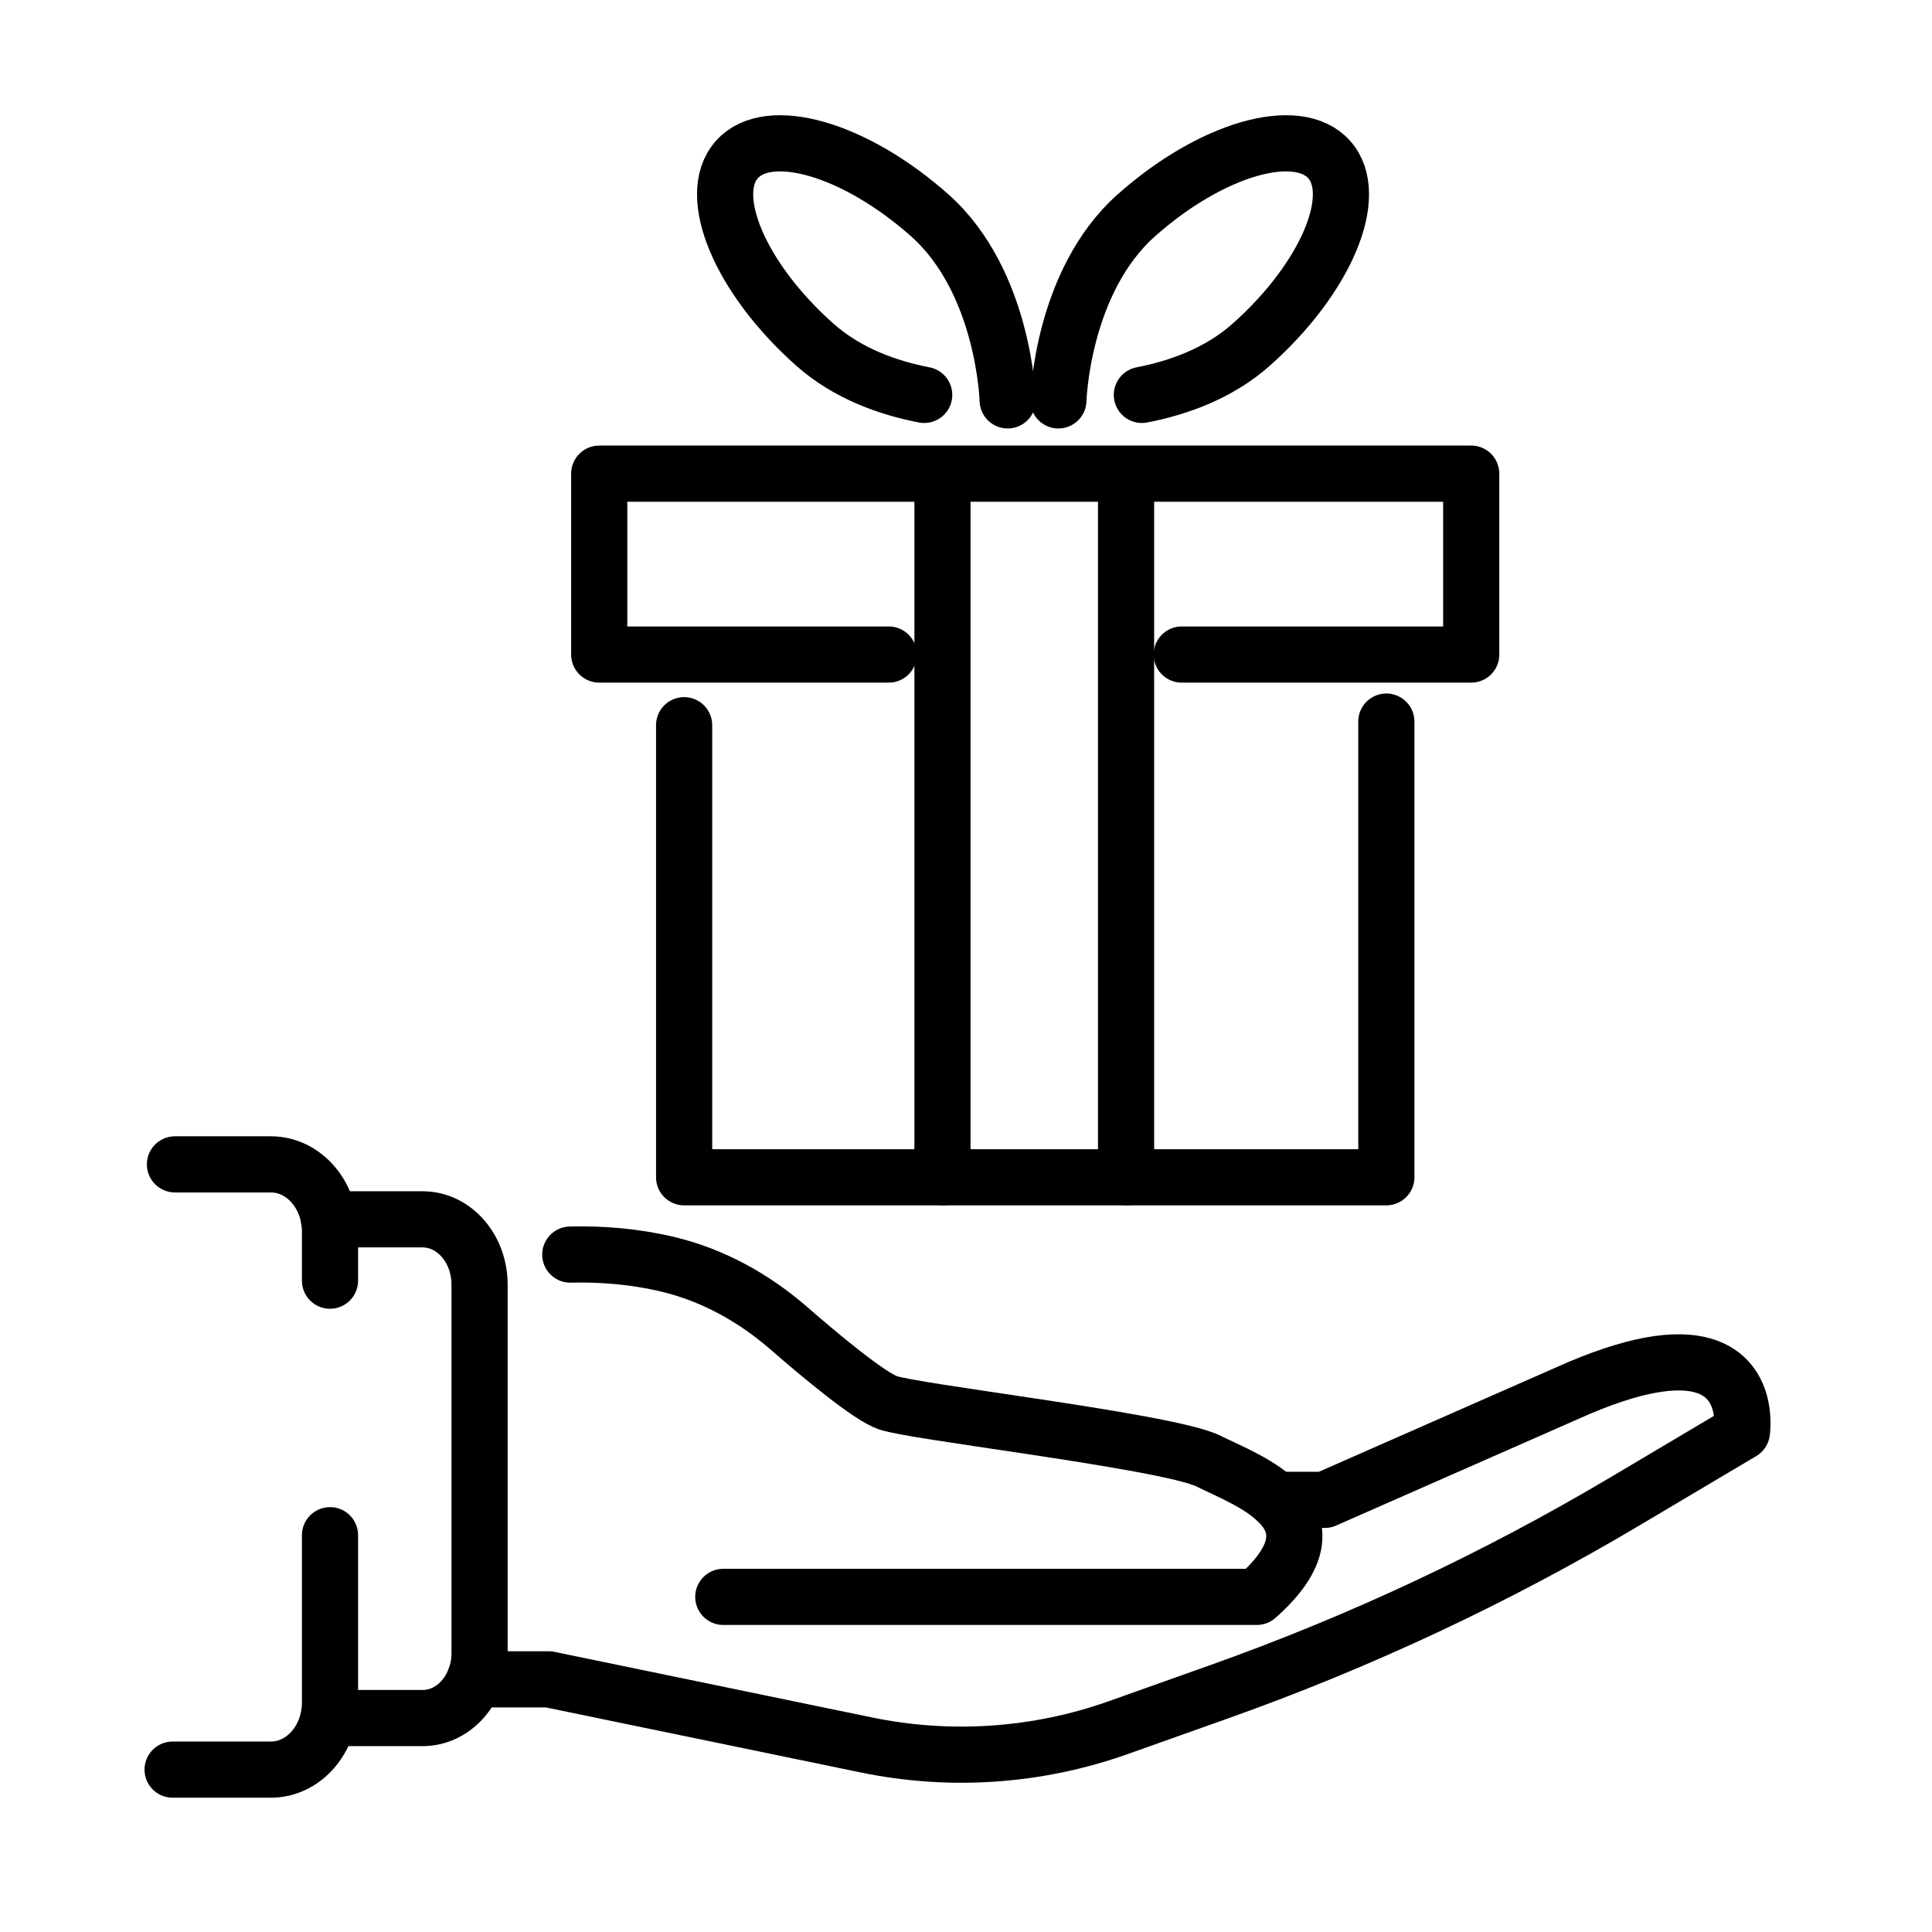
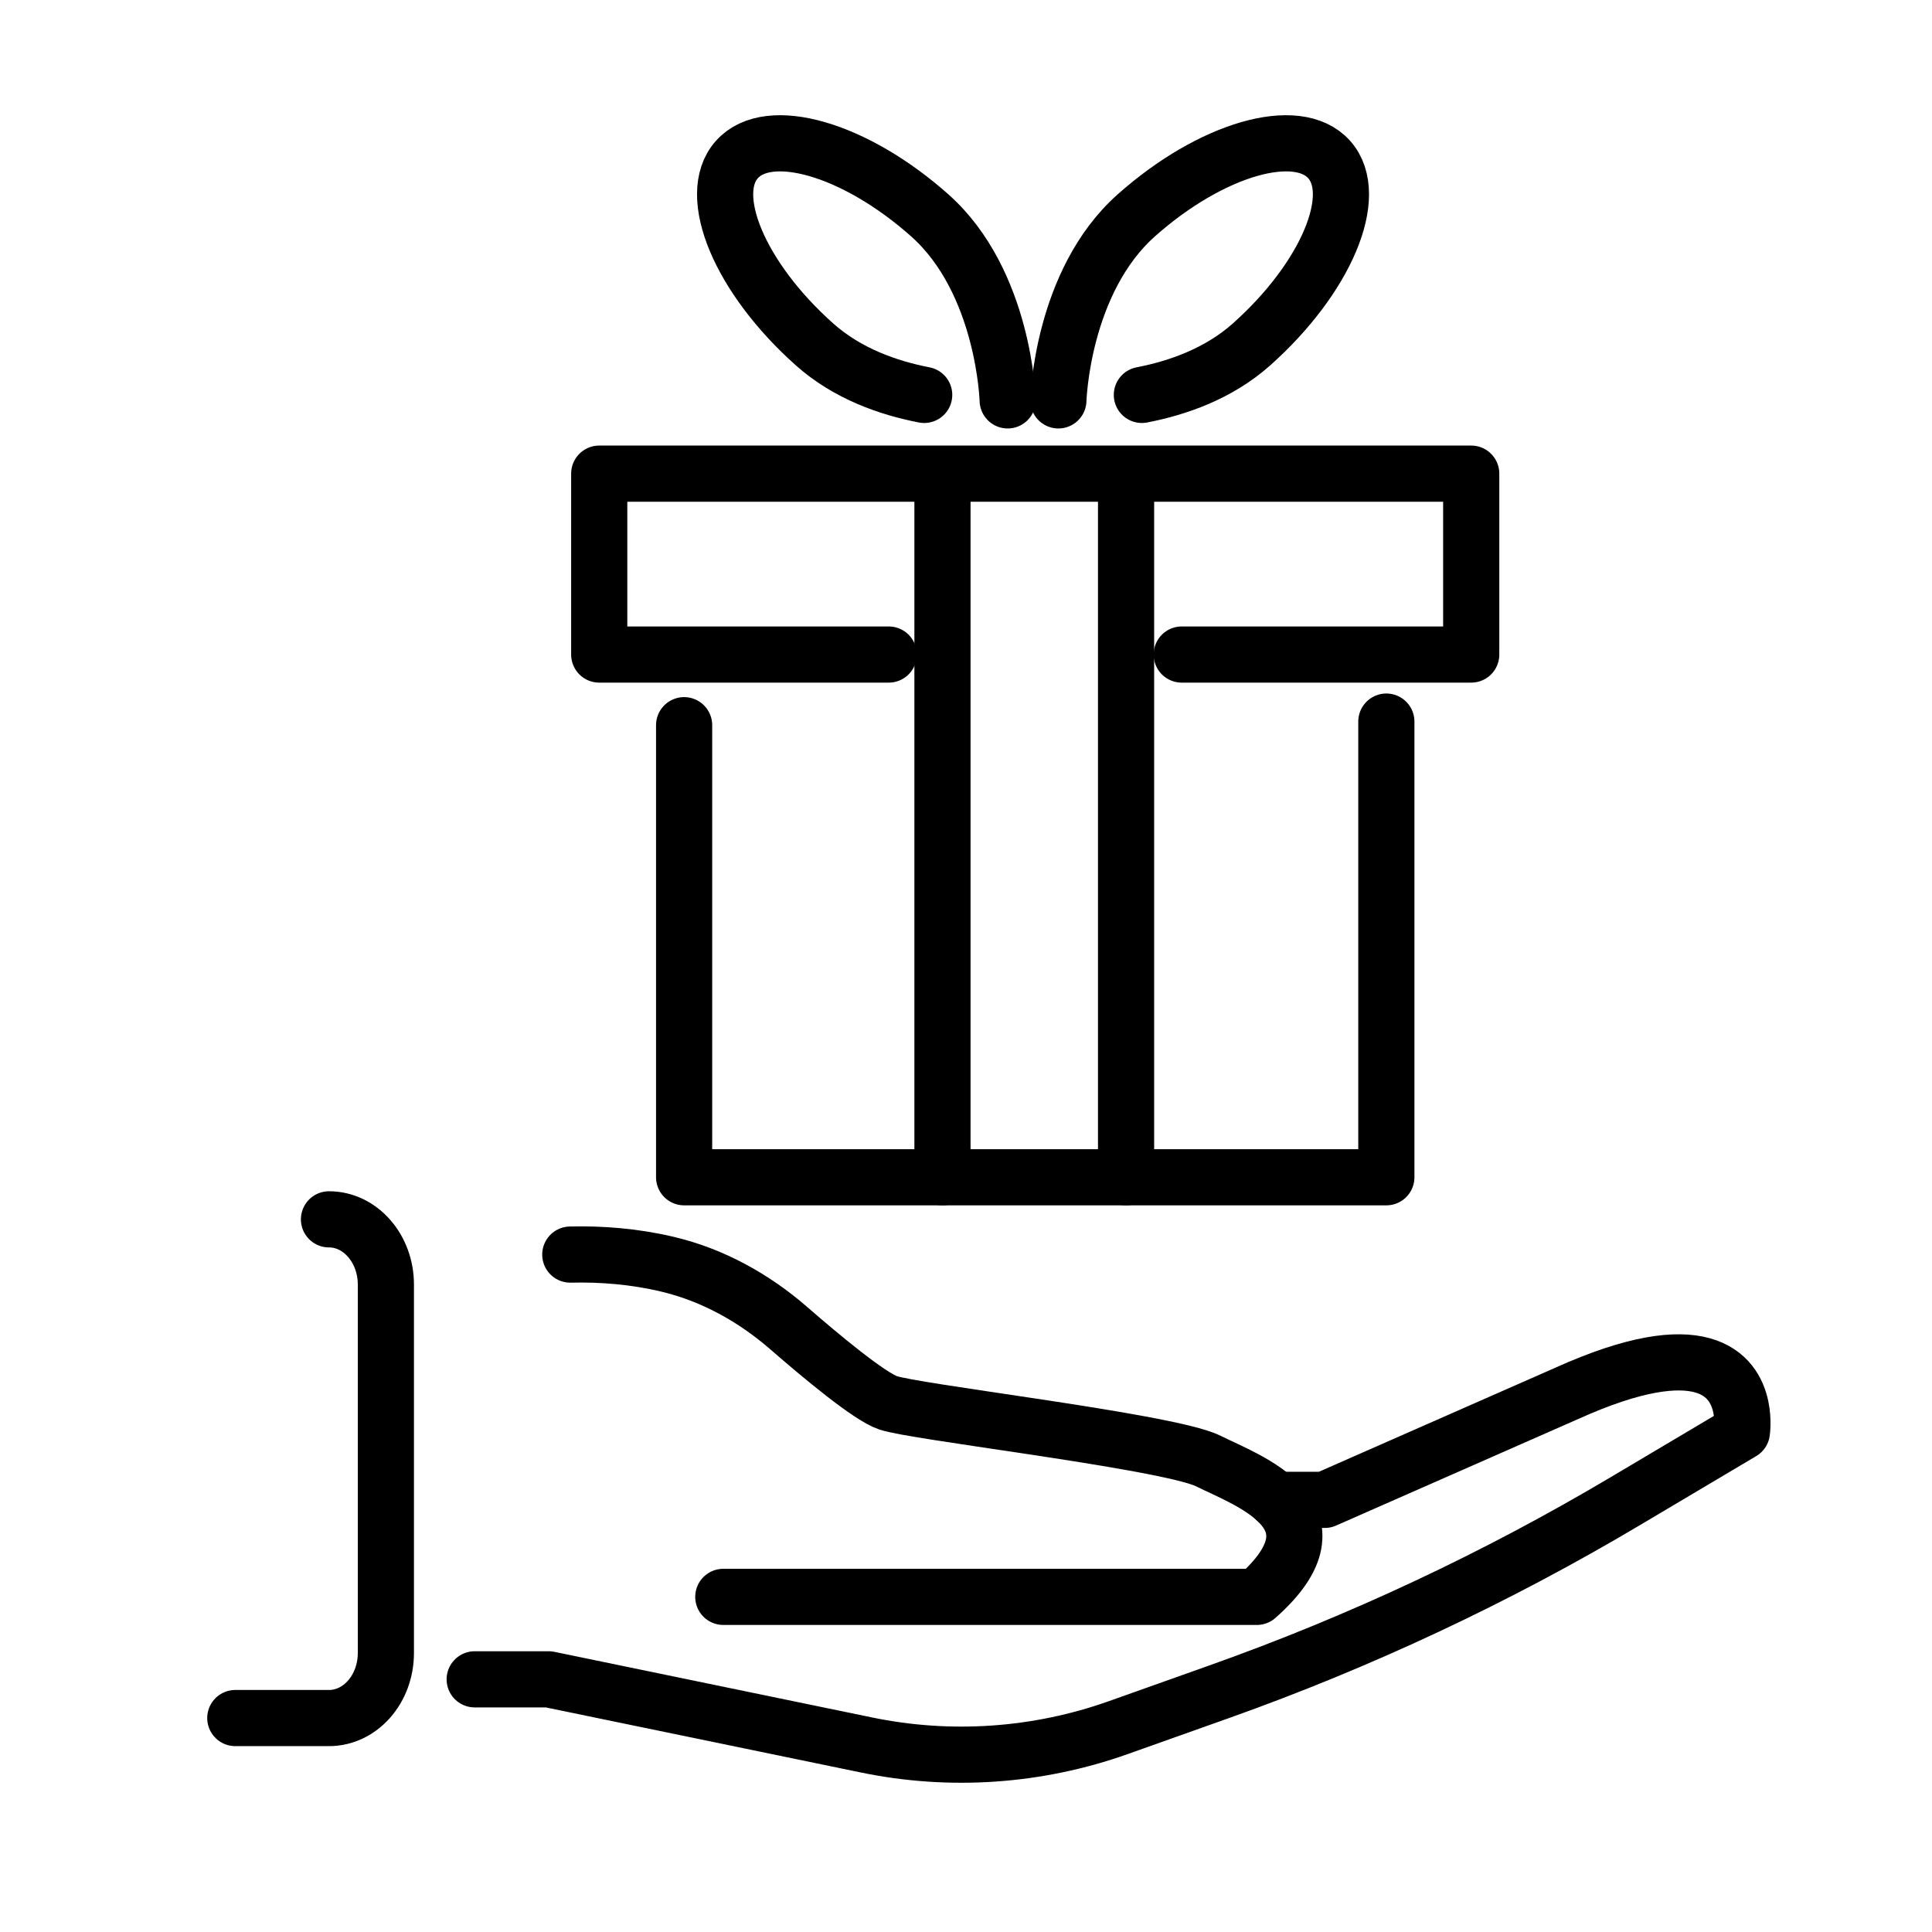
<svg xmlns="http://www.w3.org/2000/svg" id="Layer_1" version="1.1" viewBox="0 0 100 100">
  <defs>
    <style>
      .st0 {
        fill: none;
        stroke: #000;
        stroke-linecap: round;
        stroke-linejoin: round;
        stroke-width: 2.907px;
      }
    </style>
  </defs>
  <polyline class="st0" points="71.757 37.349 71.757 60.935 35.41 60.935 35.41 37.536" />
  <polyline class="st0" points="61.166 33.879 76.15 33.879 76.15 24.516 55.951 24.516 51.115 24.516 31.016 24.516 31.016 33.879 46.001 33.879" />
  <line class="st0" x1="58.285" y1="60.935" x2="58.285" y2="24.629" />
  <line class="st0" x1="48.782" y1="60.935" x2="48.782" y2="24.744" />
  <path class="st0" d="M47.836,20.44c-1.851-.357-3.971-1.098-5.663-2.602-3.871-3.442-5.677-7.73-4.034-9.578,1.643-1.848,6.113-.556,9.984,2.886,3.871,3.442,4.034,9.578,4.034,9.578" />
  <path class="st0" d="M59.103,20.44c1.851-.357,3.971-1.098,5.663-2.602,3.871-3.442,5.677-7.73,4.034-9.578-1.643-1.848-6.113-.556-9.984,2.886s-4.034,9.578-4.034,9.578" />
-   <path class="st0" d="M17.028,63.113h4.849c1.625,0,2.945,1.513,2.945,3.376v19.069c0,1.863-1.32,3.368-2.945,3.368h-4.849" />
-   <path class="st0" d="M17.081,66.287v-2.537c0-1.923-1.369-3.482-3.059-3.482h-4.966" />
-   <path class="st0" d="M8.934,91.595h5.088c1.689,0,3.059-1.559,3.059-3.482v-8.651" />
+   <path class="st0" d="M17.028,63.113c1.625,0,2.945,1.513,2.945,3.376v19.069c0,1.863-1.32,3.368-2.945,3.368h-4.849" />
  <path class="st0" d="M24.57,86.922h3.83l16.451,3.398c4.347.898,8.857.586,13.039-.901l5.214-1.854c7.308-2.598,14.346-5.901,21.015-9.861l6.041-3.587s.09-.592-.056-1.295c-.341-1.632-1.963-3.871-8.983-.713l-12.552,5.524h-2.526" />
  <path class="st0" d="M37.438,82.654h27.616c4.77-4.213-.502-6.026-2.511-7.03-1.074-.537-5.307-1.218-9.244-1.812h-.005c-3.423-.516-6.621-.967-7.321-1.2-.97-.323-3.479-2.415-5.144-3.864-1.81-1.575-3.946-2.759-6.28-3.312-1.716-.407-3.422-.538-5.031-.499" />
</svg>